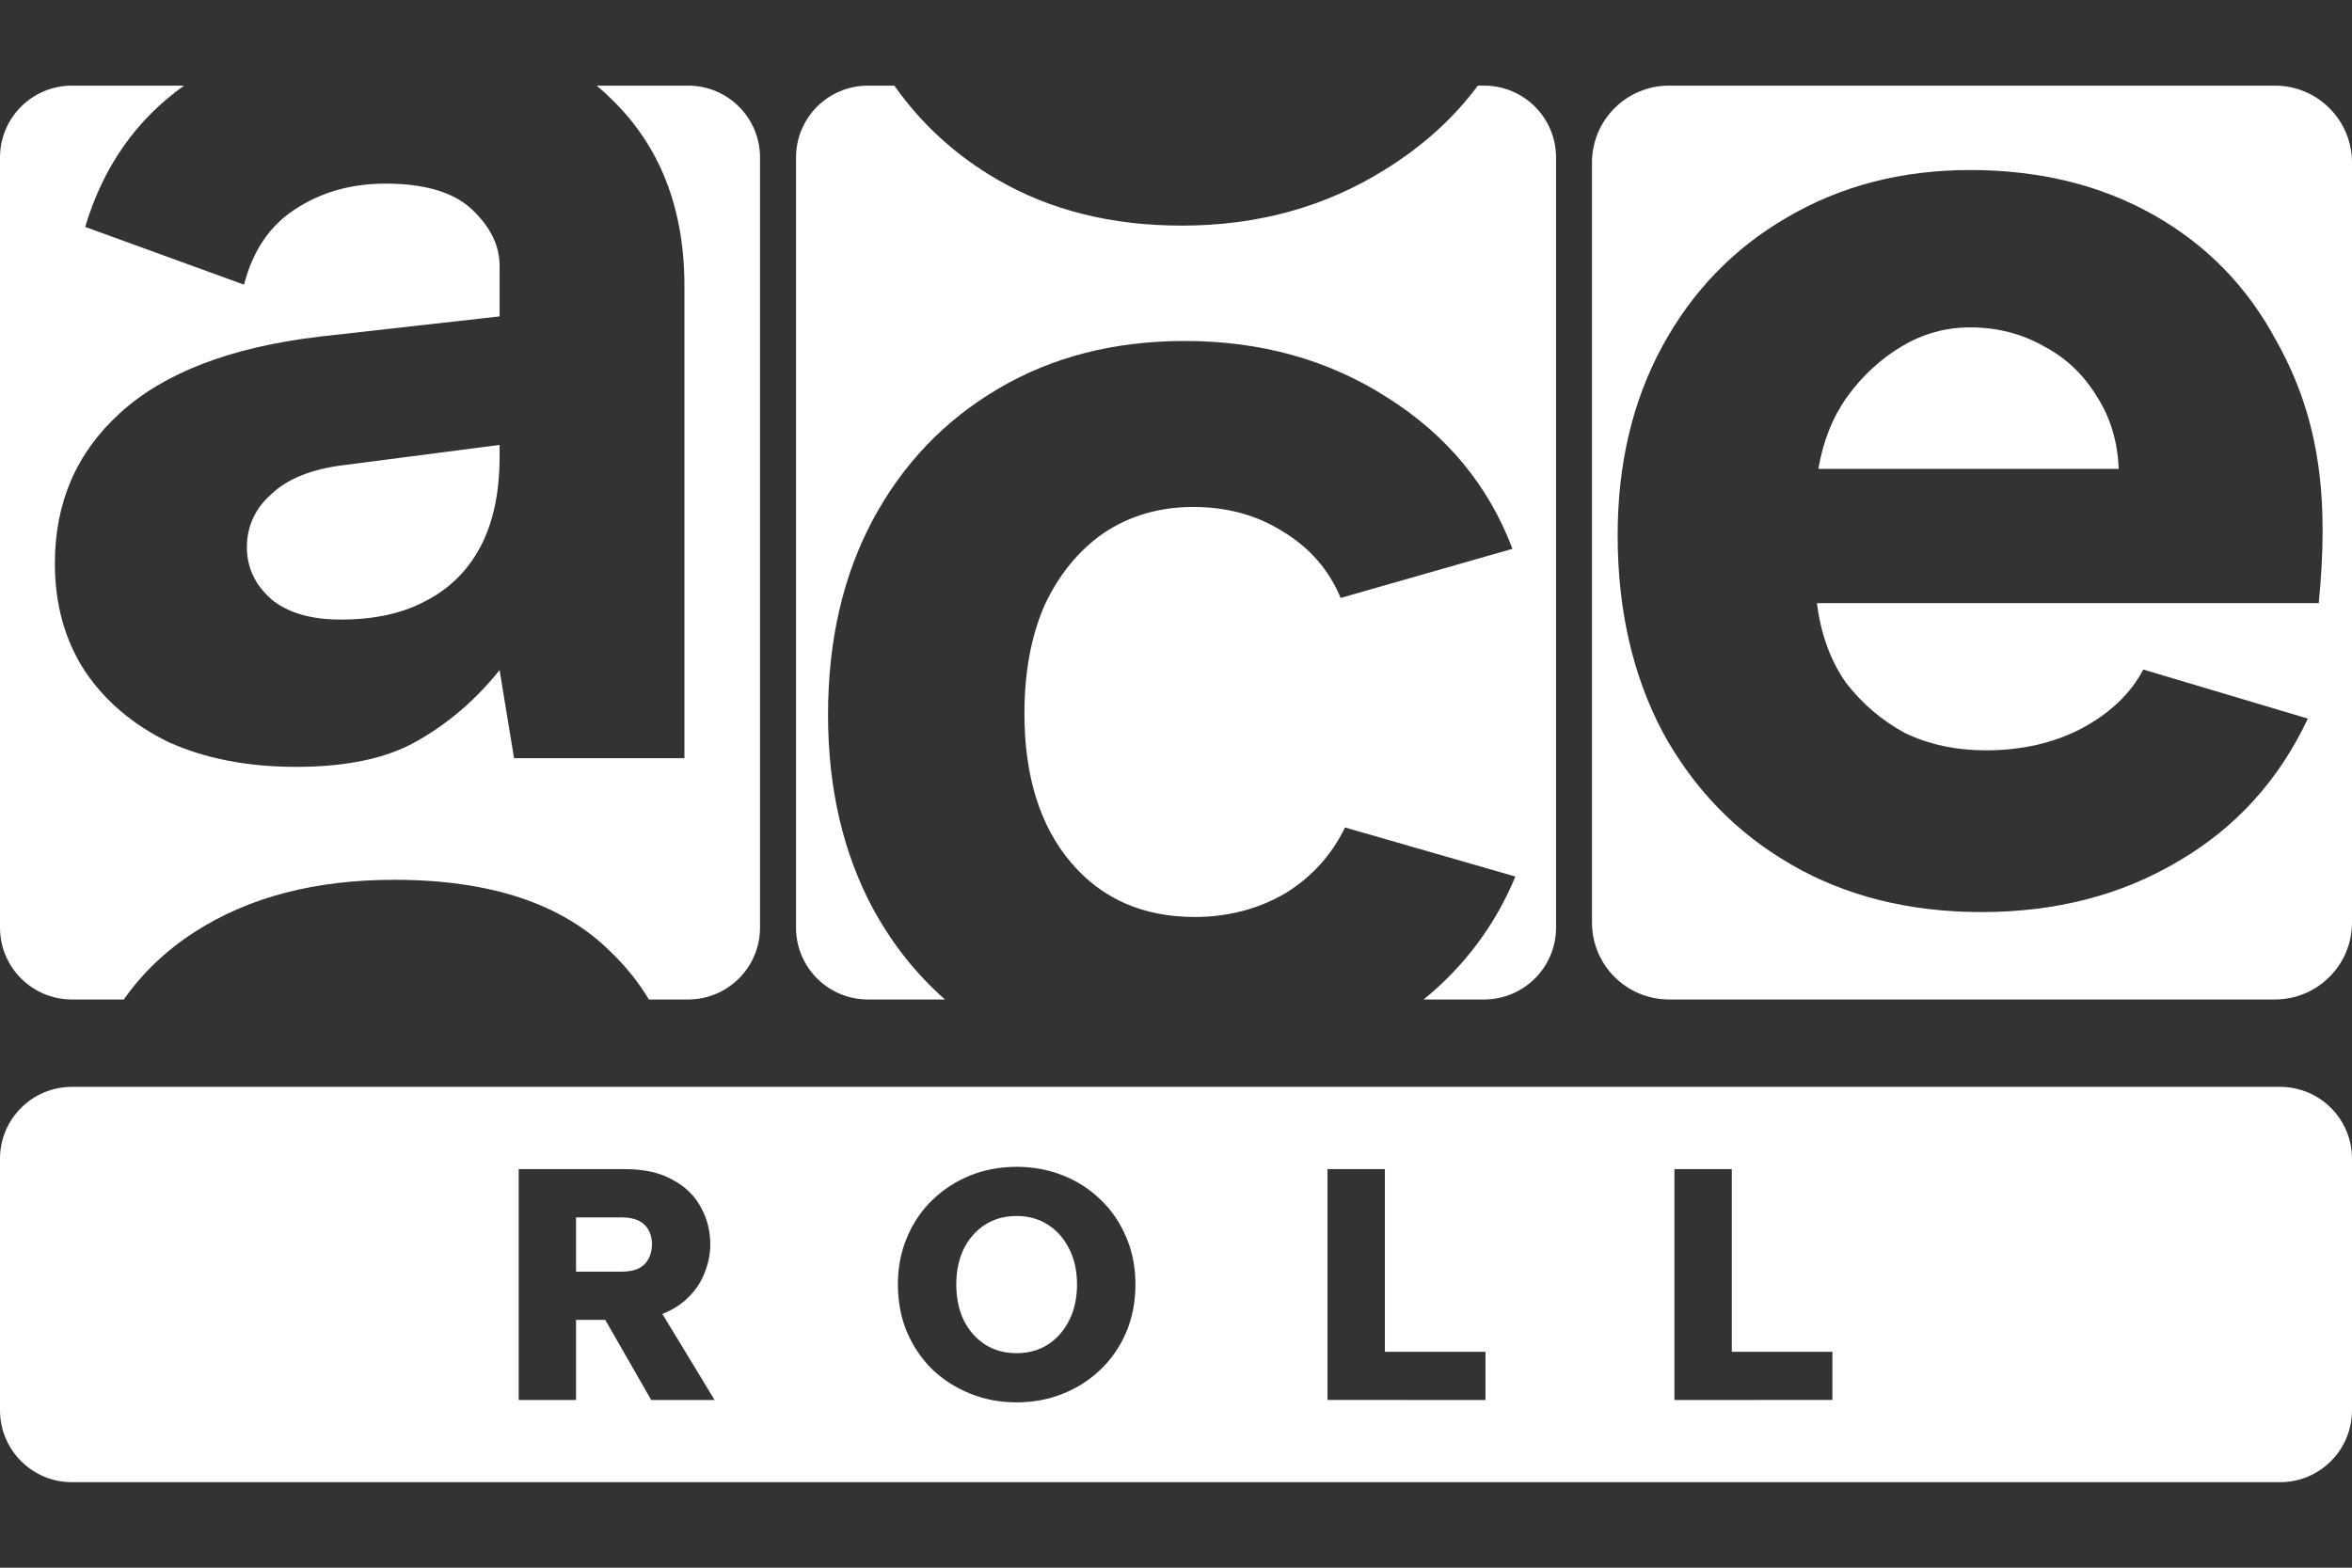
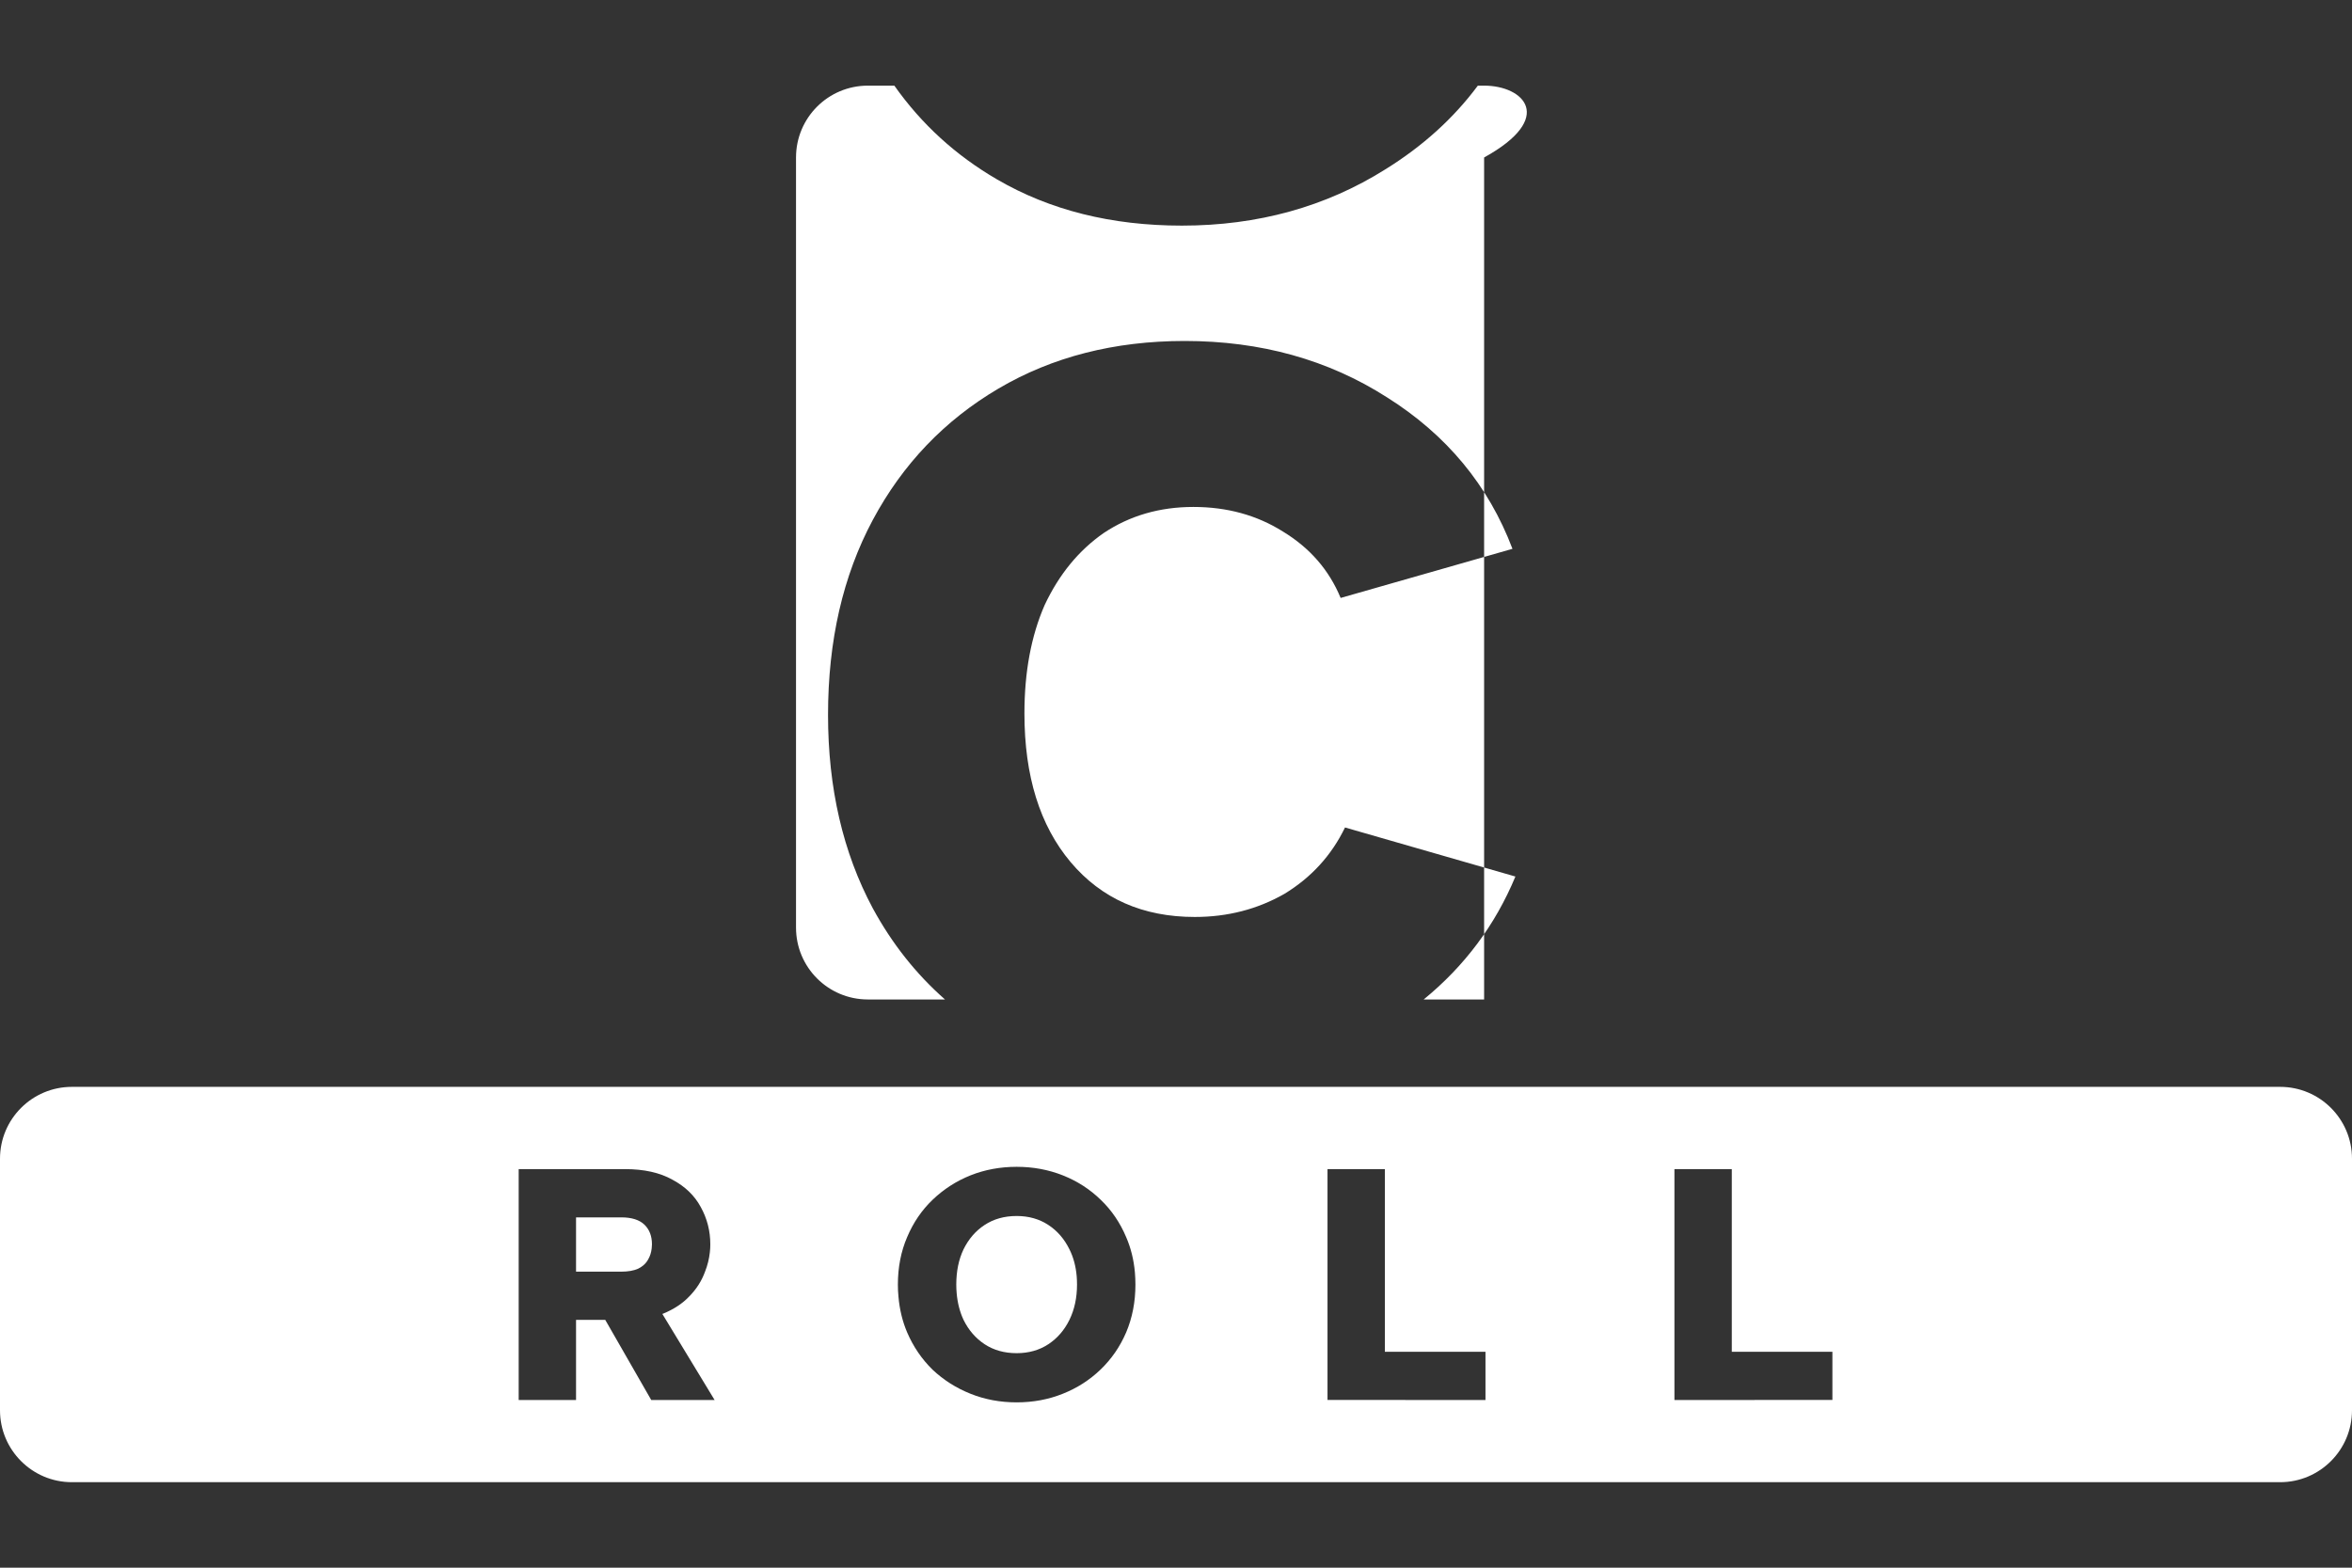
<svg xmlns="http://www.w3.org/2000/svg" width="36" height="24" viewBox="0 0 36 24" fill="none">
  <rect x="0" y="0" width="36" height="24" fill="#333333" stroke="none" />
-   <path fill-rule="evenodd" clip-rule="evenodd" d="M1.1 1.311C0.493 1.311 0 1.803 0 2.411V14.201C0 14.809 0.493 15.301 1.1 15.301H1.895C2.183 14.892 2.546 14.546 2.984 14.265C3.809 13.734 4.826 13.469 6.034 13.469C7.507 13.469 8.612 13.837 9.349 14.574C9.579 14.794 9.773 15.037 9.932 15.301H10.533C11.14 15.301 11.633 14.809 11.633 14.201V2.411C11.633 1.803 11.14 1.311 10.533 1.311H9.133C9.209 1.373 9.28 1.438 9.349 1.507C10.101 2.229 10.476 3.187 10.476 4.38V11.607H7.868L7.647 10.259C7.279 10.716 6.859 11.077 6.387 11.342C5.931 11.607 5.312 11.74 4.531 11.74C3.794 11.74 3.146 11.615 2.586 11.364C2.041 11.099 1.613 10.738 1.304 10.281C0.995 9.81 0.84 9.257 0.84 8.624C0.84 7.695 1.171 6.929 1.835 6.325C2.512 5.706 3.529 5.316 4.885 5.154L7.647 4.844V4.071C7.647 3.761 7.507 3.474 7.227 3.209C6.947 2.944 6.505 2.811 5.901 2.811C5.371 2.811 4.907 2.944 4.509 3.209C4.126 3.459 3.868 3.842 3.735 4.358L1.304 3.474C1.578 2.555 2.083 1.834 2.817 1.311H1.1ZM7.647 6.811L5.26 7.121C4.774 7.18 4.406 7.327 4.155 7.563C3.905 7.784 3.779 8.056 3.779 8.38C3.779 8.69 3.905 8.955 4.155 9.176C4.406 9.382 4.759 9.485 5.216 9.485C5.732 9.485 6.166 9.39 6.52 9.198C6.888 9.007 7.168 8.727 7.36 8.358C7.552 7.99 7.647 7.533 7.647 6.988V6.811Z" fill="white" />
-   <path fill-rule="evenodd" clip-rule="evenodd" d="M13.284 1.311C12.676 1.311 12.184 1.803 12.184 2.411V14.201C12.184 14.809 12.676 15.301 13.284 15.301H14.464C14.023 14.913 13.654 14.448 13.359 13.905C12.902 13.051 12.674 12.064 12.674 10.944C12.674 9.809 12.902 8.815 13.359 7.96C13.816 7.106 14.457 6.435 15.282 5.949C16.107 5.463 17.058 5.22 18.133 5.22C19.297 5.22 20.329 5.507 21.228 6.082C22.141 6.656 22.782 7.43 23.15 8.402L20.52 9.154C20.343 8.726 20.049 8.388 19.636 8.137C19.238 7.887 18.782 7.761 18.266 7.761C17.75 7.761 17.293 7.894 16.895 8.159C16.512 8.425 16.21 8.793 15.989 9.264C15.783 9.736 15.68 10.288 15.68 10.922C15.68 11.88 15.916 12.638 16.387 13.198C16.859 13.758 17.492 14.038 18.288 14.038C18.789 14.038 19.246 13.92 19.658 13.685C20.071 13.434 20.38 13.095 20.587 12.668L23.195 13.419C22.886 14.162 22.418 14.789 21.791 15.301H22.716C23.324 15.301 23.817 14.809 23.817 14.201V2.411C23.817 1.803 23.324 1.311 22.716 1.311H22.62C22.249 1.81 21.778 2.237 21.205 2.592C20.292 3.166 19.253 3.454 18.089 3.454C17.013 3.454 16.07 3.218 15.26 2.746C14.629 2.379 14.105 1.901 13.689 1.311H13.284Z" fill="white" />
-   <path fill-rule="evenodd" clip-rule="evenodd" d="M25.546 1.311C24.895 1.311 24.367 1.838 24.367 2.49V14.122C24.367 14.774 24.895 15.301 25.546 15.301H34.821C35.472 15.301 36 14.774 36 14.122V2.49C36 1.838 35.472 1.311 34.821 1.311H25.546ZM27.412 13.233C28.252 13.72 29.224 13.963 30.329 13.963C31.464 13.963 32.466 13.705 33.335 13.189C34.219 12.674 34.882 11.944 35.324 11.001L32.805 10.25C32.613 10.618 32.296 10.92 31.854 11.156C31.427 11.377 30.941 11.487 30.396 11.487C29.939 11.487 29.526 11.399 29.158 11.222C28.804 11.031 28.502 10.773 28.252 10.449C28.016 10.11 27.869 9.705 27.81 9.233H35.491C35.64 7.716 35.54 6.456 34.838 5.211C34.396 4.386 33.77 3.745 32.959 3.288C32.149 2.831 31.213 2.603 30.153 2.603C29.106 2.603 28.171 2.846 27.346 3.332C26.535 3.804 25.902 4.459 25.445 5.299C24.988 6.139 24.76 7.104 24.76 8.194C24.76 9.329 24.988 10.331 25.445 11.2C25.916 12.069 26.572 12.747 27.412 13.233ZM32.097 6.073C32.304 6.397 32.414 6.765 32.429 7.178H27.832C27.905 6.75 28.053 6.382 28.274 6.073C28.51 5.748 28.79 5.491 29.114 5.299C29.438 5.107 29.784 5.012 30.153 5.012C30.565 5.012 30.941 5.107 31.28 5.299C31.619 5.476 31.891 5.734 32.097 6.073Z" fill="white" />
+   <path fill-rule="evenodd" clip-rule="evenodd" d="M13.284 1.311C12.676 1.311 12.184 1.803 12.184 2.411V14.201C12.184 14.809 12.676 15.301 13.284 15.301H14.464C14.023 14.913 13.654 14.448 13.359 13.905C12.902 13.051 12.674 12.064 12.674 10.944C12.674 9.809 12.902 8.815 13.359 7.96C13.816 7.106 14.457 6.435 15.282 5.949C16.107 5.463 17.058 5.22 18.133 5.22C19.297 5.22 20.329 5.507 21.228 6.082C22.141 6.656 22.782 7.43 23.15 8.402L20.52 9.154C20.343 8.726 20.049 8.388 19.636 8.137C19.238 7.887 18.782 7.761 18.266 7.761C17.75 7.761 17.293 7.894 16.895 8.159C16.512 8.425 16.21 8.793 15.989 9.264C15.783 9.736 15.68 10.288 15.68 10.922C15.68 11.88 15.916 12.638 16.387 13.198C16.859 13.758 17.492 14.038 18.288 14.038C18.789 14.038 19.246 13.92 19.658 13.685C20.071 13.434 20.38 13.095 20.587 12.668L23.195 13.419C22.886 14.162 22.418 14.789 21.791 15.301H22.716V2.411C23.817 1.803 23.324 1.311 22.716 1.311H22.62C22.249 1.81 21.778 2.237 21.205 2.592C20.292 3.166 19.253 3.454 18.089 3.454C17.013 3.454 16.07 3.218 15.26 2.746C14.629 2.379 14.105 1.901 13.689 1.311H13.284Z" fill="white" />
  <path d="M14.643 19.8C14.656 19.948 14.691 20.084 14.748 20.206C14.826 20.364 14.933 20.488 15.071 20.579C15.209 20.67 15.373 20.716 15.561 20.716C15.746 20.716 15.908 20.67 16.046 20.579C16.184 20.488 16.291 20.364 16.369 20.206C16.446 20.048 16.485 19.868 16.485 19.666C16.485 19.622 16.483 19.58 16.48 19.539C16.467 19.386 16.43 19.248 16.369 19.126C16.291 18.968 16.184 18.843 16.046 18.753C15.908 18.662 15.746 18.616 15.561 18.616C15.373 18.616 15.209 18.662 15.071 18.753C14.933 18.843 14.826 18.968 14.748 19.126C14.674 19.281 14.637 19.461 14.637 19.666C14.637 19.712 14.639 19.756 14.643 19.8Z" fill="white" />
  <path d="M9.862 18.747C9.94 18.822 9.979 18.922 9.979 19.05C9.979 19.071 9.977 19.092 9.975 19.111C9.968 19.173 9.951 19.228 9.923 19.277C9.889 19.341 9.837 19.389 9.767 19.423C9.699 19.453 9.613 19.468 9.509 19.468H8.817V18.637H9.509C9.667 18.637 9.785 18.674 9.862 18.747Z" fill="white" />
  <path fill-rule="evenodd" clip-rule="evenodd" d="M0 17.739C0 17.131 0.493 16.639 1.1 16.639H34.9C35.507 16.639 36 17.131 36 17.739V21.59C36 22.198 35.507 22.691 34.9 22.691H1.1C0.493 22.691 0 22.198 0 21.59V17.739ZM14.854 21.337C15.073 21.425 15.309 21.469 15.561 21.469C15.813 21.469 16.049 21.425 16.268 21.337C16.487 21.25 16.678 21.127 16.843 20.969C17.012 20.807 17.143 20.617 17.237 20.398C17.331 20.176 17.379 19.932 17.379 19.666C17.379 19.603 17.376 19.541 17.371 19.48C17.354 19.286 17.309 19.105 17.237 18.939C17.143 18.716 17.013 18.526 16.848 18.368C16.683 18.207 16.49 18.082 16.268 17.994C16.049 17.907 15.813 17.863 15.561 17.863C15.309 17.863 15.073 17.907 14.854 17.994C14.635 18.082 14.442 18.207 14.274 18.368C14.109 18.526 13.979 18.716 13.885 18.939C13.791 19.157 13.743 19.4 13.743 19.666C13.743 19.729 13.746 19.791 13.752 19.852C13.769 20.047 13.813 20.229 13.885 20.398C13.979 20.617 14.109 20.807 14.274 20.969C14.442 21.127 14.636 21.25 14.854 21.337ZM20.319 21.432V17.898H21.197V20.695H22.737L22.737 21.433L20.319 21.432ZM28.047 21.432V20.695H26.507V17.898H25.629L25.629 21.433L28.047 21.432ZM10.138 20.115L10.15 20.111C10.315 20.043 10.45 19.954 10.554 19.843C10.662 19.732 10.741 19.607 10.791 19.469C10.83 19.371 10.854 19.272 10.865 19.172C10.87 19.131 10.872 19.09 10.872 19.049C10.872 18.844 10.823 18.654 10.726 18.479C10.632 18.304 10.487 18.164 10.292 18.06C10.1 17.952 9.857 17.898 9.565 17.898H7.939L7.939 21.433H8.817L8.817 20.206H9.264L9.968 21.433H10.938L10.138 20.115Z" fill="white" />
</svg>